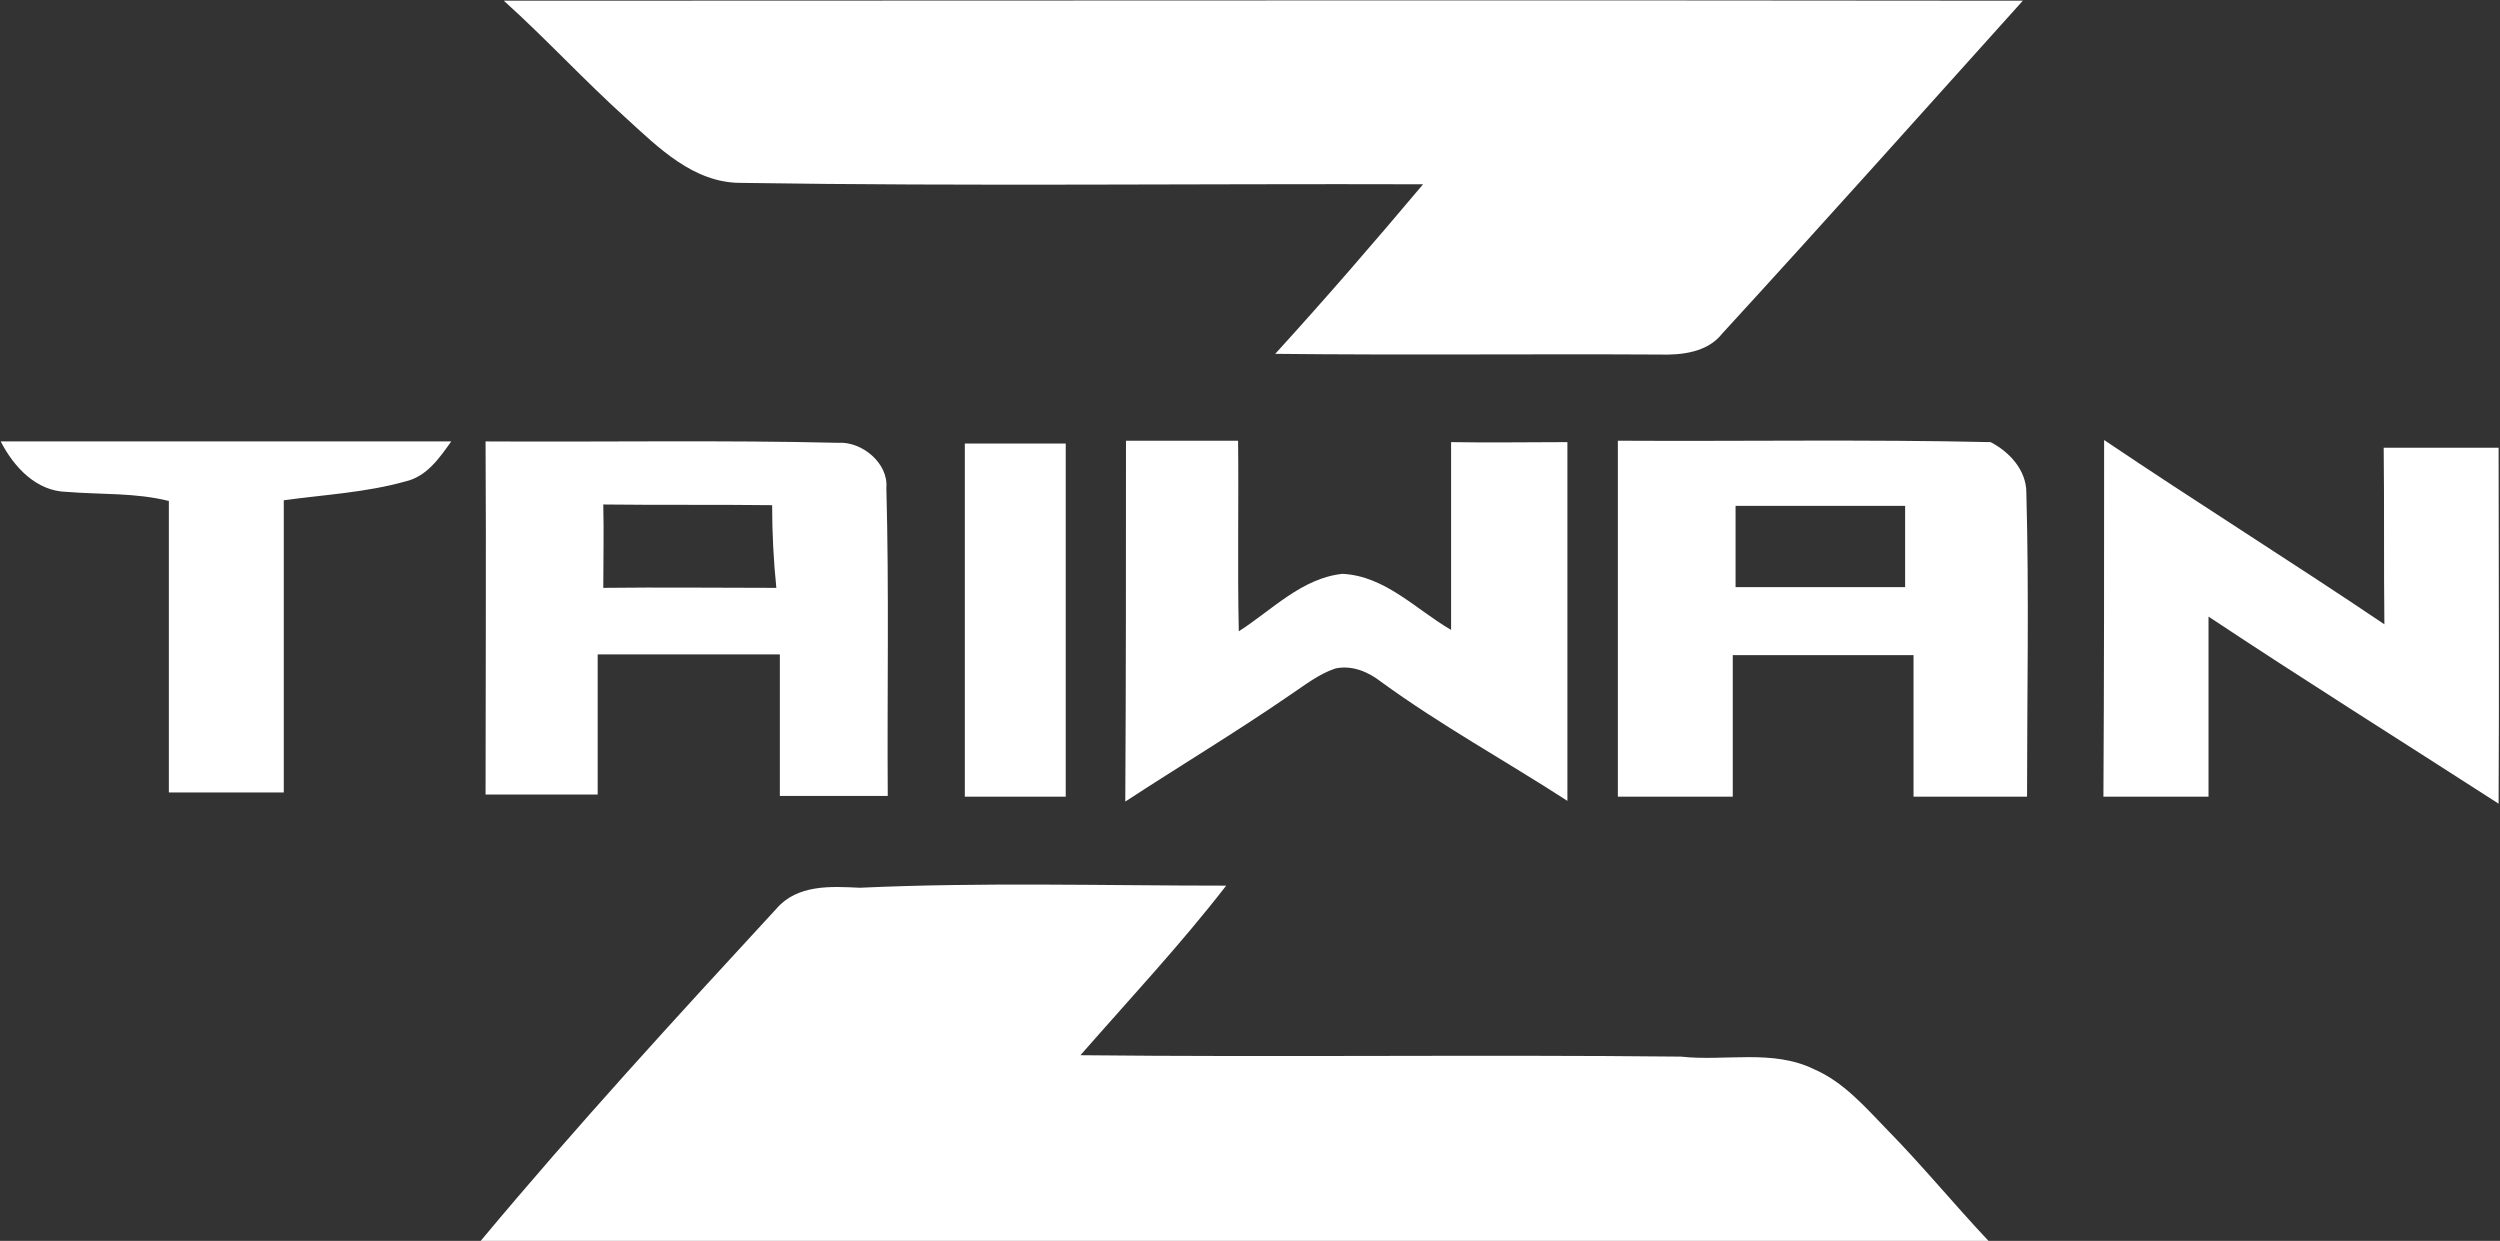
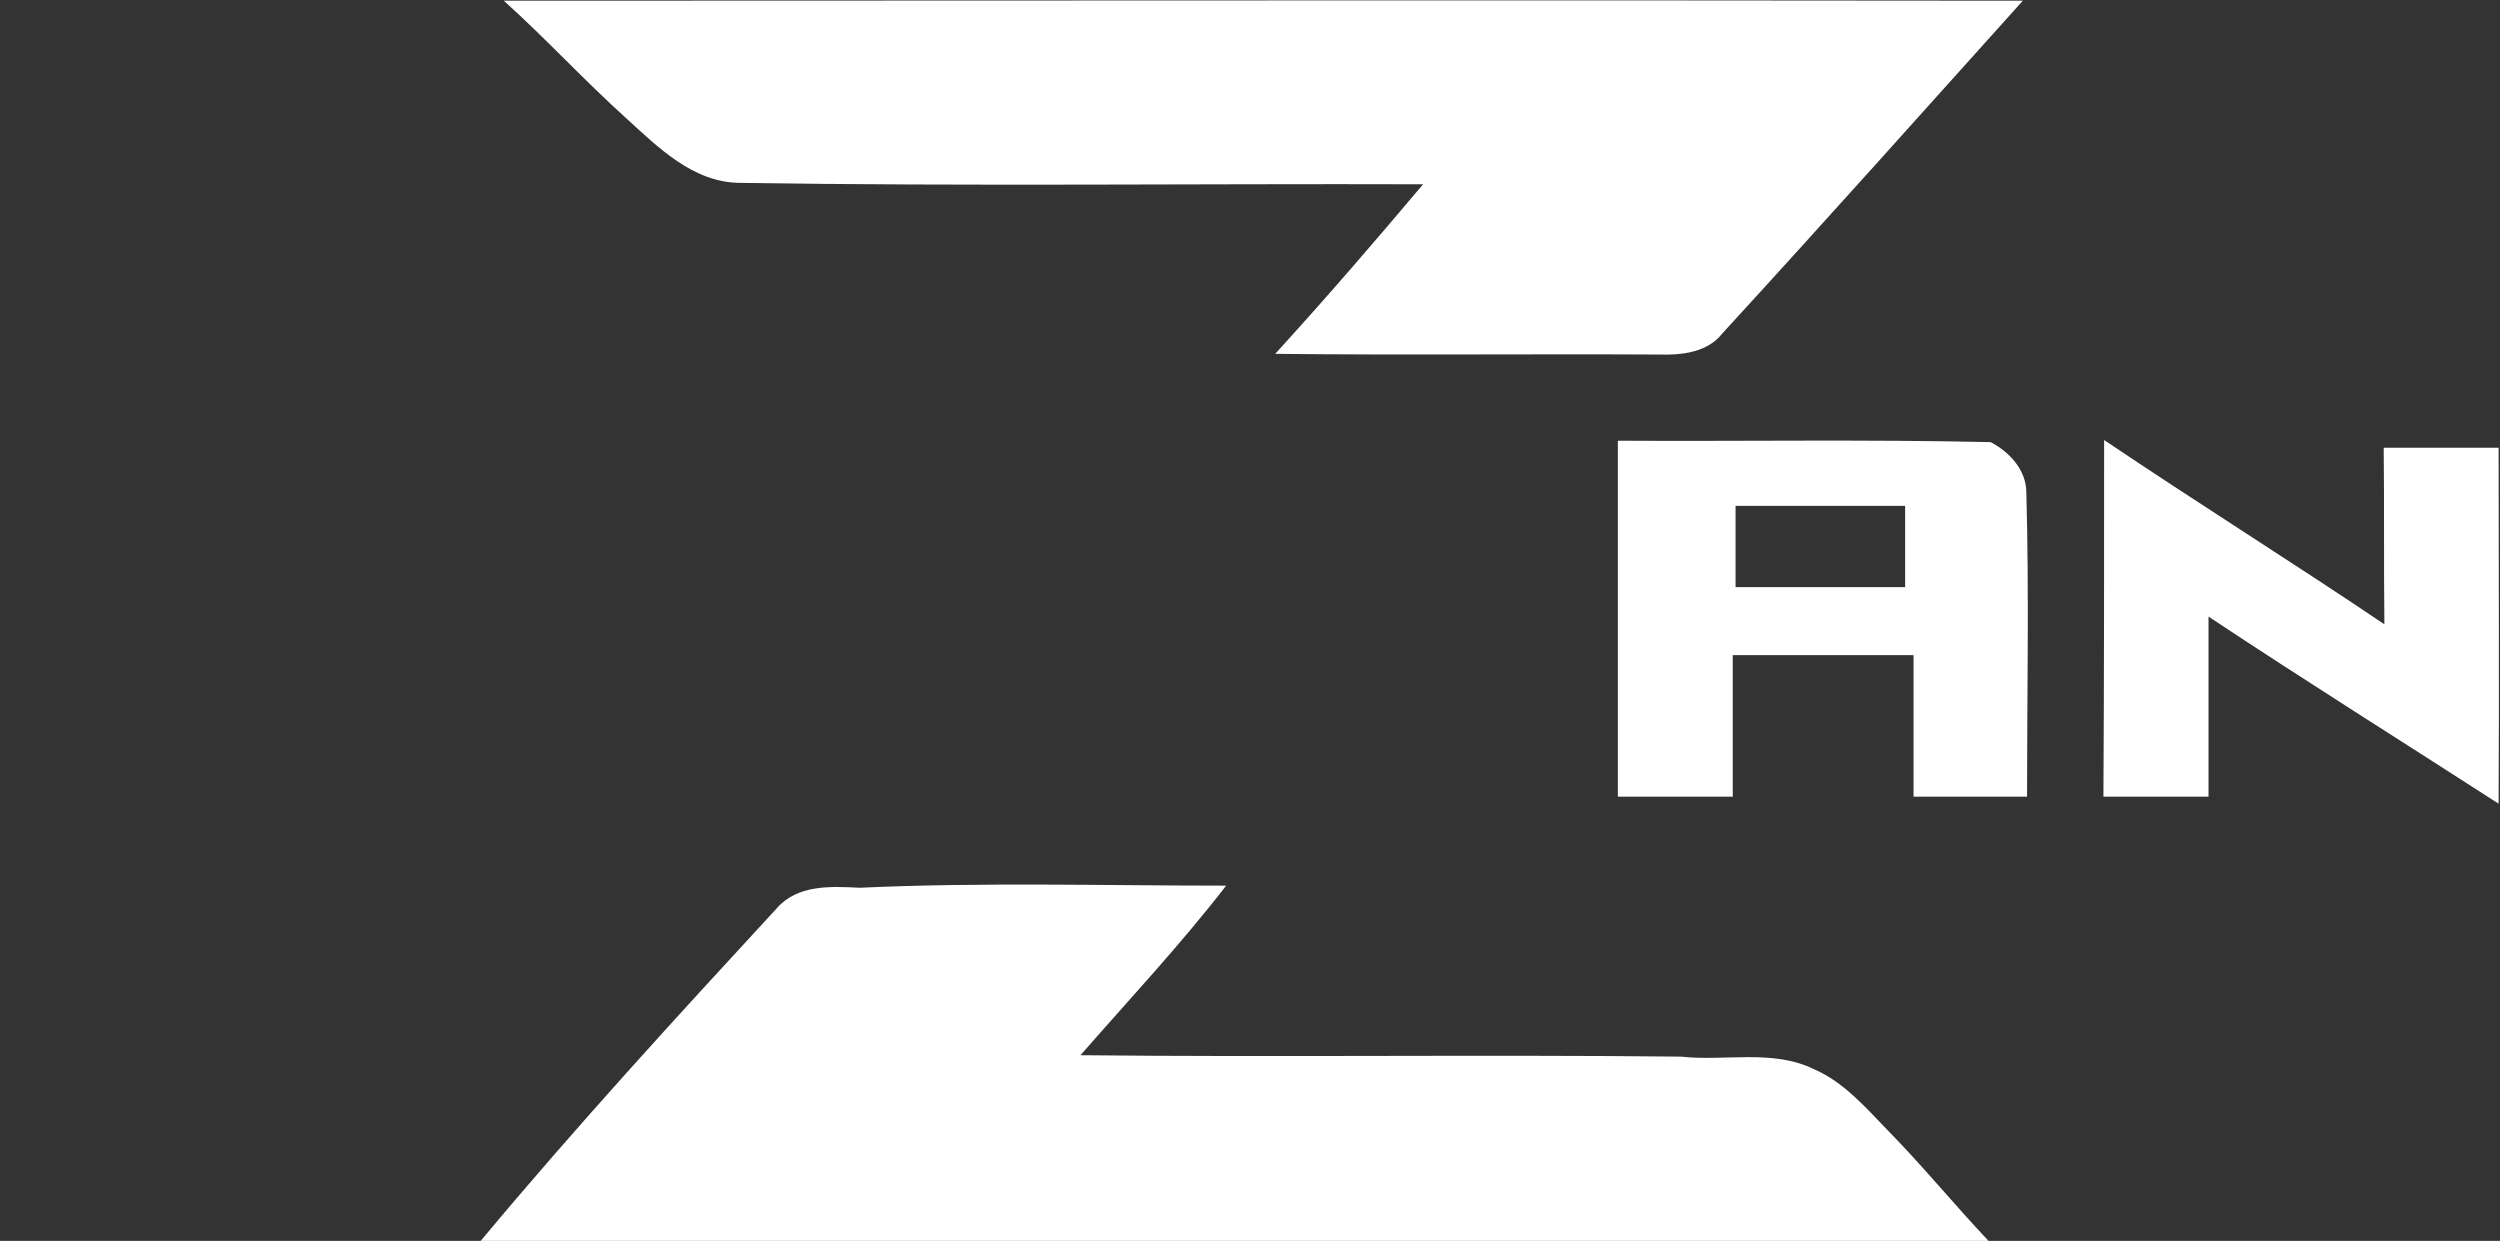
<svg xmlns="http://www.w3.org/2000/svg" id="Layer_1" style="enable-background:new 0 0 356.8 177.1;" version="1.1" viewBox="0 0 356.8 177.1" x="0px" y="0px">
  <rect x="0" y="0" width="356.8" height="177.1" fill="#333333" stroke="none" />
  <style type="text/css">
	.st0{fill:#FFFFFF;}
</style>
  <path class="st0" d="M71.9,0.1c72.3,0,144.5-0.1,216.8,0c-14.3,15.9-28.5,31.8-42.9,47.5c-2.1,2.7-5.8,3.1-9,3  c-18.3-0.1-36.5,0.1-54.8-0.1c7.2-7.9,14.2-16,21.1-24.2c-32.5-0.1-64.9,0.3-97.4-0.2C99,26.1,94,21.1,89.4,16.9  C83.4,11.5,77.9,5.5,71.9,0.1z" />
-   <path class="st0" d="M0.1,63c21.4,0,42.9,0,64.3,0c-1.7,2.4-3.5,5-6.5,5.7c-5.7,1.6-11.6,1.9-17.4,2.7c0,13.9,0,27.8,0,41.7  c-5.5,0-10.9,0-16.4,0c0-13.9,0-27.7,0-41.6c-4.8-1.2-9.7-0.9-14.6-1.3C5.2,70.1,2,66.7,0.1,63z" />
-   <path class="st0" d="M69.3,63c16.8,0.1,33.6-0.2,50.4,0.2c3.3-0.2,7.1,2.9,6.8,6.4c0.4,14.7,0.1,29.4,0.2,44c-5.1,0-10.3,0-15.4,0  c0-6.8,0-13.5,0-20.2c-8.7,0-17.3,0-26,0c0,6.7,0,13.3,0,20c-5.3,0-10.7,0-16,0C69.3,96.6,69.4,79.8,69.3,63 M86.1,72  c0.1,4,0,7.9,0,11.9c8.2-0.1,16.4,0,24.7,0c-0.4-3.9-0.6-7.9-0.6-11.8C102.1,72,94.1,72.1,86.1,72z" />
-   <path class="st0" d="M160.7,62.9c5.3,0,10.7,0,16,0c0.1,9-0.1,18.1,0.1,27.2c4.7-3,9-7.6,14.8-8.2c6.1,0.3,10.5,5.1,15.5,8  c0-8.9,0-17.9,0-26.8c5.5,0.1,11.1,0,16.6,0c0,17.1,0,34.1,0,51.2c-8.8-5.7-18.1-10.8-26.6-17c-1.8-1.4-4.1-2.4-6.5-1.9  c-2.4,0.8-4.4,2.4-6.5,3.8c-7.7,5.3-15.7,10.1-23.5,15.2C160.7,97.1,160.7,80,160.7,62.9z" />
  <path class="st0" d="M230.9,62.9c17.7,0.1,35.5-0.2,53.2,0.2c2.7,1.4,5.1,4,5.1,7.2c0.4,14.5,0.1,28.9,0.1,43.4  c-5.4,0-10.8,0-16.2,0c0-6.7,0-13.5,0-20.2c-8.6,0-17.2,0-25.8,0c0,6.7,0,13.5,0,20.2c-5.5,0-10.9,0-16.4,0  C230.9,96.7,230.9,79.8,230.9,62.9 M247.7,72.2c0,3.9,0,7.7,0,11.6c8.1,0,16.1,0,24.2,0c0-3.9,0-7.8,0-11.6  C263.9,72.2,255.8,72.2,247.7,72.2z" />
-   <path class="st0" d="M137.7,63.3c4.8,0,9.6,0,14.4,0c0,16.8,0,33.6,0,50.4c-4.8,0-9.6,0-14.4,0C137.7,96.8,137.7,80,137.7,63.3z" />
  <path class="st0" d="M300.3,62.8c13.2,8.9,26.8,17.4,40,26.3c-0.1-8.4,0-16.8-0.1-25.2c5.5,0,10.9,0,16.4,0c0,16.9,0.1,33.8,0,50.8  c-13.8-8.9-27.7-17.6-41.4-26.7c0,8.6,0,17.2,0,25.7c-5,0-10,0-15,0C300.3,96.7,300.3,79.7,300.3,62.8z" />
  <path class="st0" d="M110.8,129.7c3-3.5,7.8-3.2,11.9-3c17.4-0.8,34.8-0.3,52.3-0.3c-6.5,8.4-13.8,16.2-20.8,24.2  c28.6,0.3,57.1-0.1,85.7,0.2c6.3,0.7,13.1-1.1,19,1.8c4.2,1.8,7.3,5.4,10.5,8.7c5,5.1,9.5,10.6,14.4,15.8  c-71.7,0.1-143.5,0.1-215.2,0C82.2,160.8,96.5,145.2,110.8,129.7z" />
</svg>